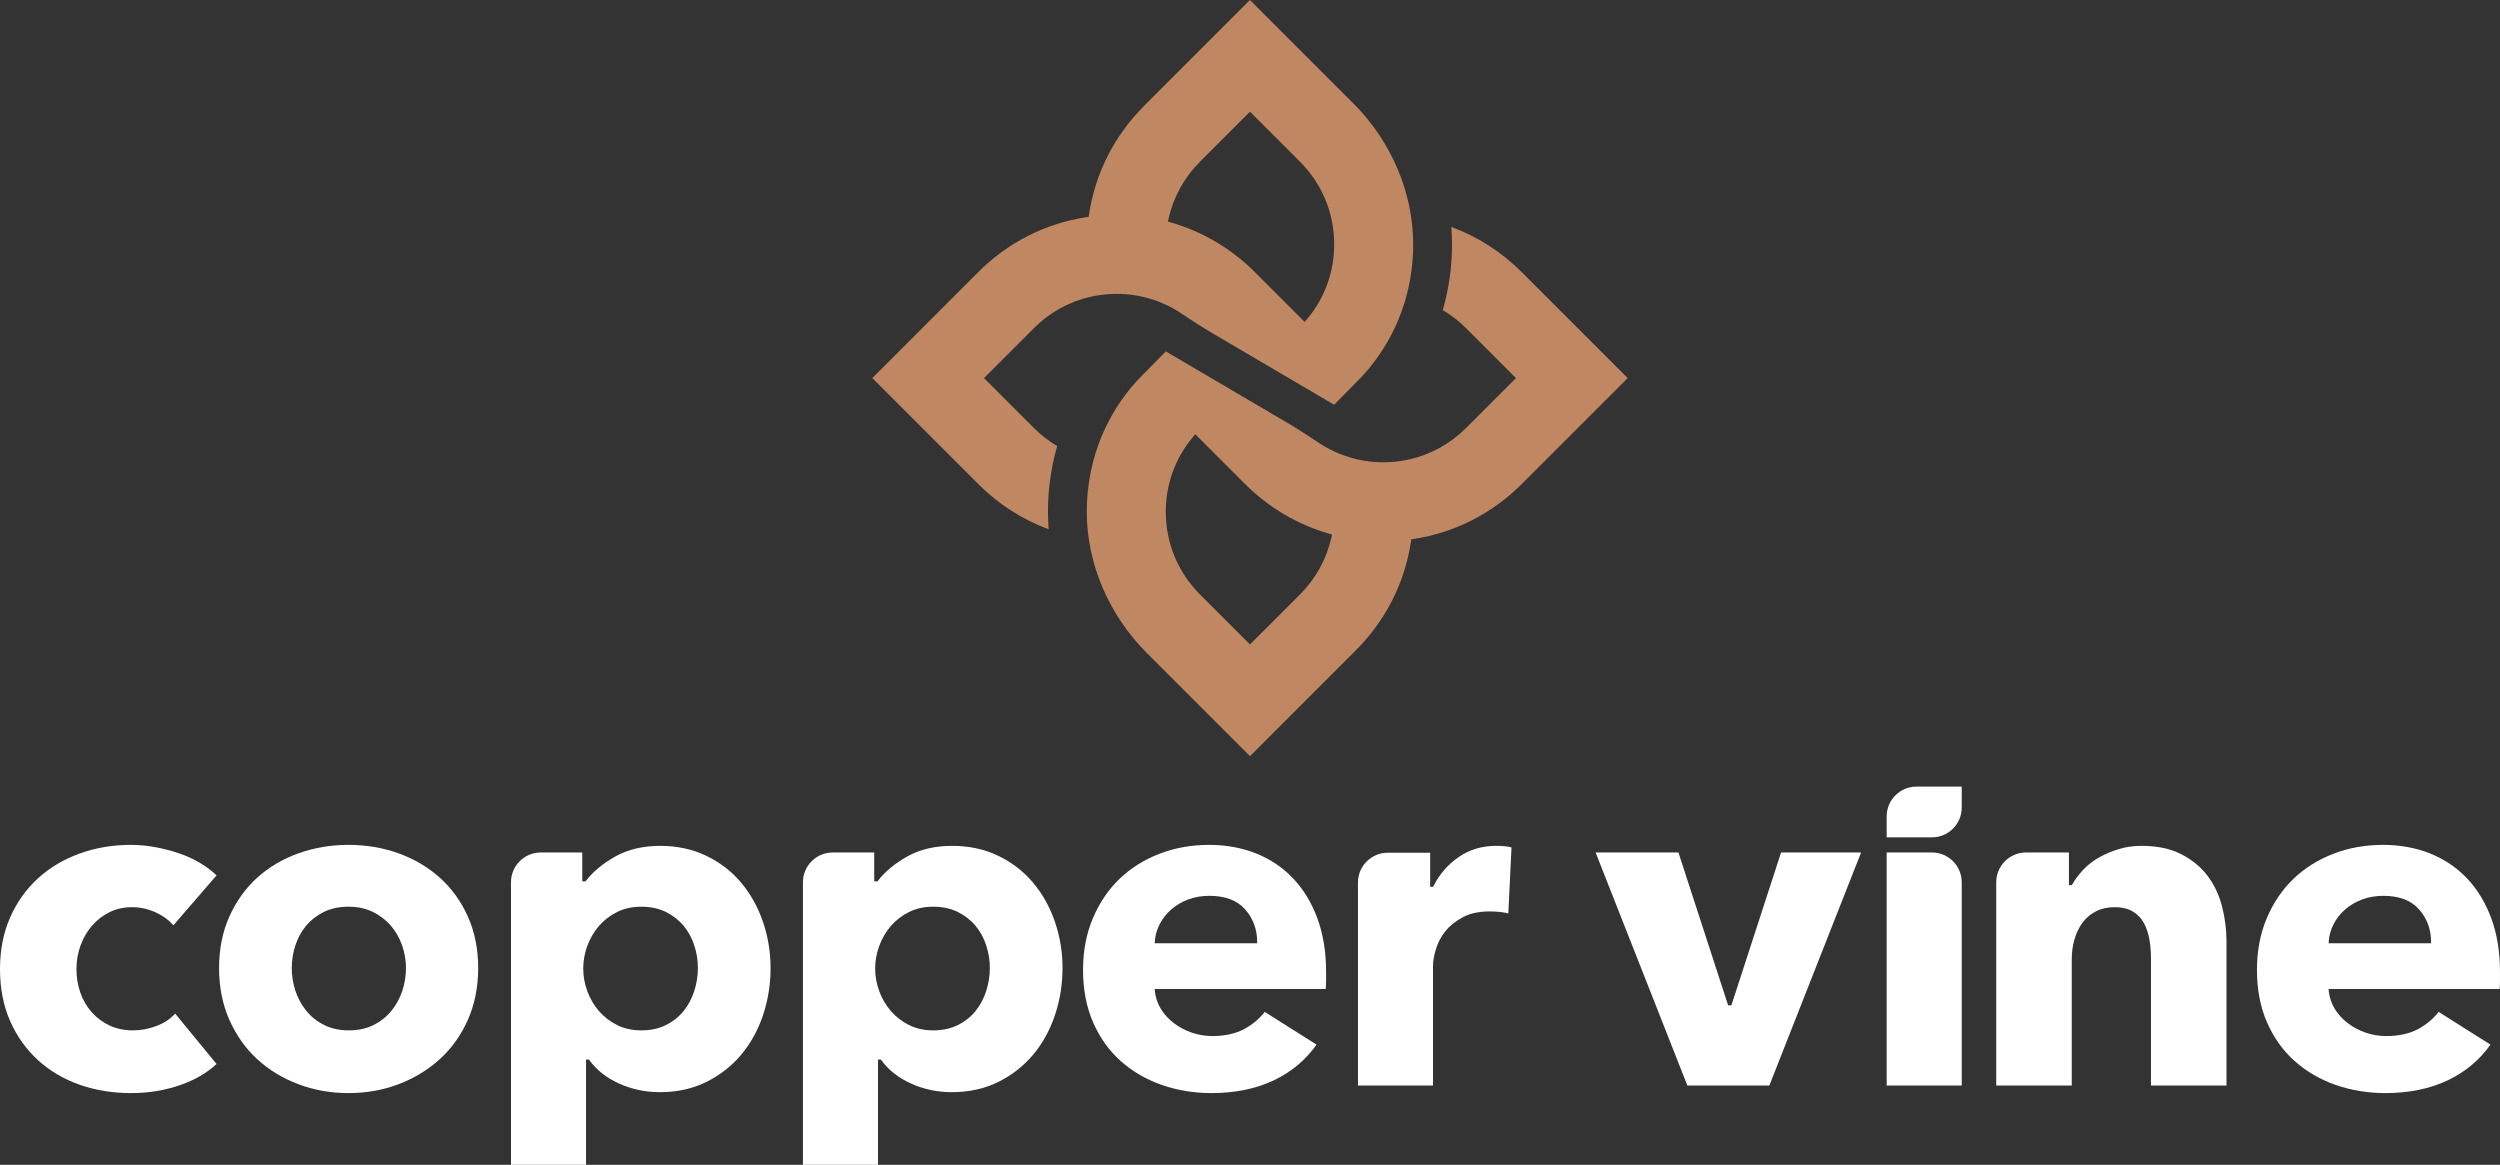
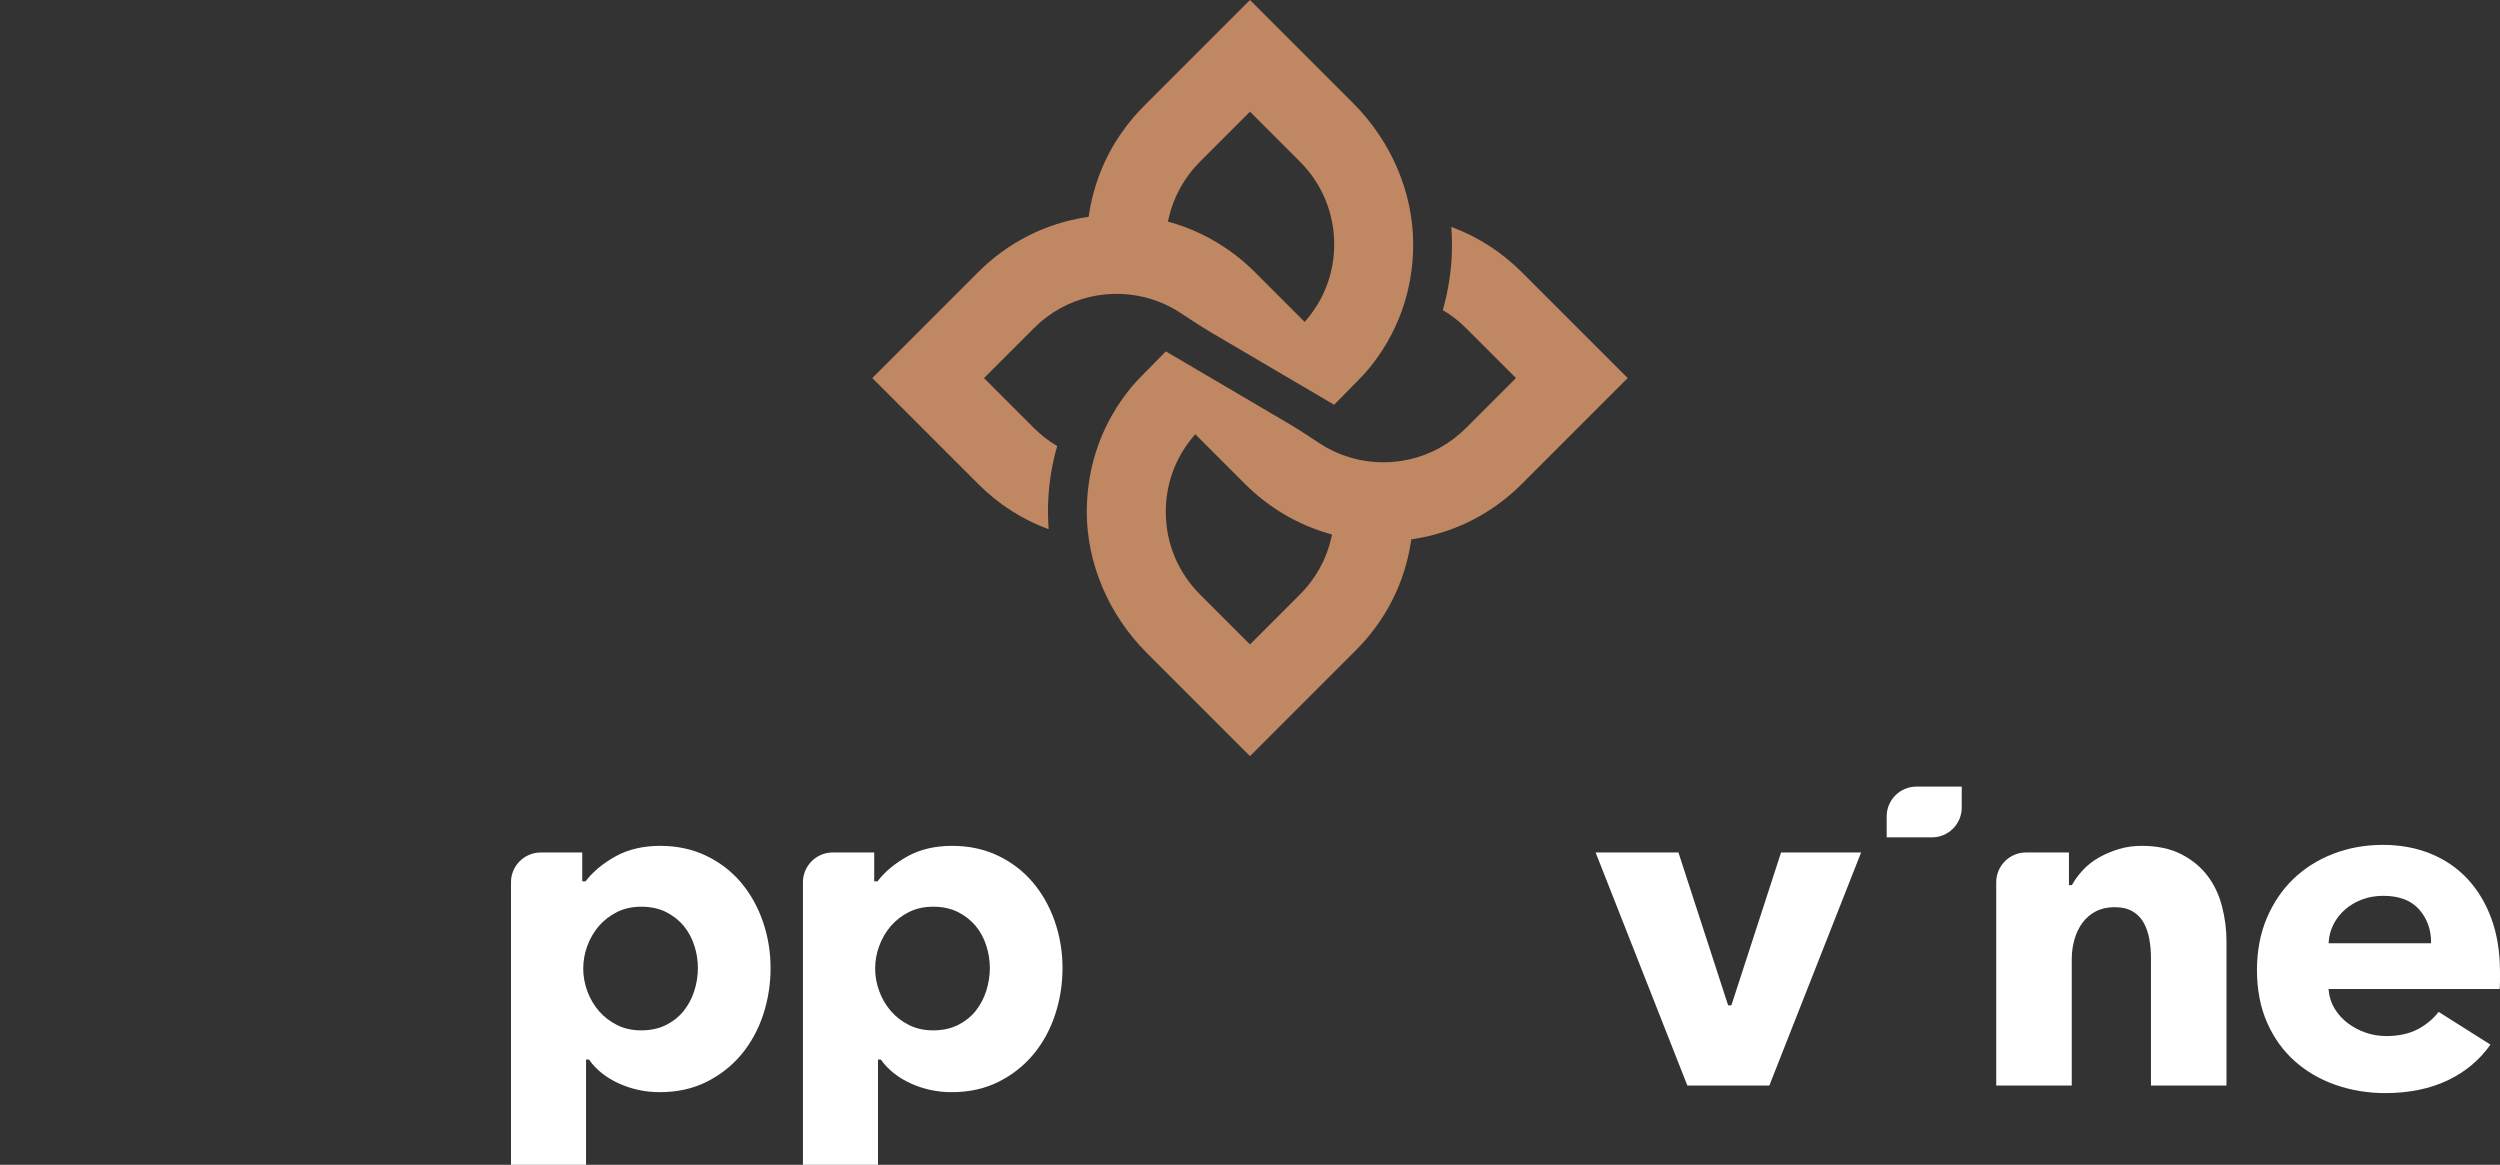
<svg xmlns="http://www.w3.org/2000/svg" id="Layer_2" viewBox="0 0 588.27 274.085">
  <rect x="0" y="0" width="588.27" height="274.085" fill="#333333" stroke="none" />
  <g id="Components">
    <g id="_00eeb0a1-8c8c-445c-bf34-d12fa8e744fc_1">
-       <path d="M41.22,238.505l9.73,11.86c-2.23,2.1-5.12,3.77-8.6,4.98-3.59,1.24-7.45,1.87-11.48,1.87-4.32,0-8.42-.66-12.16-1.98-3.74-1.32-7.04-3.269-9.79-5.79-2.76-2.519-4.96-5.61-6.54-9.19-1.58-3.58-2.38-7.7-2.38-12.24,0-4.47.8-8.55,2.38-12.13,1.58-3.58,3.78-6.67,6.54-9.19,2.75-2.519,6.05-4.49,9.79-5.84,3.75-1.36,7.8-2.05,12.05-2.05,1.97,0,3.96.19,5.9.56,1.94.36,3.84.86,5.64,1.49,1.79.62,3.45,1.4,4.95,2.31,1.41.86,2.65,1.81,3.7,2.82l-10.16,11.76c-1.04-1.23-2.42-2.25-4.11-3.03-1.82-.83-3.69-1.25-5.58-1.25-1.97,0-3.78.4-5.37,1.2-1.59.79-2.97,1.86-4.1,3.19-1.14,1.32-2.04,2.87-2.67,4.6-.64,1.73-.97,3.6-.97,5.56s.31,3.83.91,5.55c.6,1.74,1.5,3.29,2.67,4.61,1.18,1.33,2.6,2.38,4.22,3.14,1.63.76,3.49,1.14,5.53,1.14,1.88,0,3.78-.36,5.62-1.08,1.73-.67,3.17-1.64,4.28-2.87Z" style="fill:#fff;" />
-       <path d="M110.09,215.665c-1.6-3.58-3.83-6.65-6.6-9.14-2.79-2.49-6.05-4.41-9.7-5.73-3.66-1.32-7.64-1.99-11.81-1.99-4.11,0-8.06.67-11.76,1.99-3.69,1.32-6.95,3.24-9.7,5.73-2.74,2.49-4.94,5.56-6.55,9.14-1.61,3.58-2.42,7.66-2.42,12.13,0,4.46.81,8.56,2.42,12.18,1.61,3.62,3.81,6.73,6.55,9.25,2.75,2.53,6.01,4.51,9.7,5.9,3.7,1.39,7.66,2.09,11.76,2.09,4.17,0,8.14-.7,11.8-2.09,3.66-1.39,6.92-3.37,9.71-5.9,2.77-2.52,5-5.63,6.6-9.25,1.61-3.62,2.43-7.72,2.43-12.18s-.82-8.54-2.43-12.13ZM94.68,233.115c-.57,1.74-1.43,3.32-2.56,4.72-1.14,1.4-2.56,2.53-4.22,3.36-1.66.84-3.62,1.26-5.81,1.26-2.2,0-4.15-.42-5.81-1.26-1.67-.83-3.09-1.96-4.22-3.36-1.13-1.4-1.99-2.98-2.56-4.72-.56-1.73-.85-3.52-.85-5.32,0-1.81.29-3.6.85-5.33.57-1.73,1.41-3.28,2.5-4.61,1.1-1.32,2.5-2.41,4.16-3.25,1.67-.83,3.63-1.25,5.82-1.25s4.14.42,5.81,1.25c1.66.84,3.08,1.93,4.21,3.25,1.13,1.32,2.01,2.87,2.62,4.61.6,1.73.91,3.519.91,5.33,0,1.8-.29,3.59-.85,5.32Z" style="fill:#fff;" />
      <path d="M248.2,216.815c-1.21-3.48-2.95-6.57-5.18-9.2-2.23-2.63-4.98-4.74-8.19-6.27-3.21-1.54-6.84-2.31-10.79-2.31-4.01,0-7.54.83-10.48,2.46-2.96,1.65-5.31,3.59-6.98,5.77l-.09.12h-.78v-6.79h-9.77c-3.86,0-7,3.14-7,7v66.49h17.66v-24.77h.67l.09.12c1.67,2.32,4.03,4.18,7.01,5.53,2.99,1.35,6.21,2.03,9.56,2.03,4.09,0,7.79-.81,11-2.42,3.22-1.6,5.97-3.77,8.2-6.43,2.23-2.67,3.95-5.8,5.12-9.31,1.18-3.52,1.77-7.24,1.77-11.04,0-3.81-.61-7.51-1.82-10.98ZM232.07,233.175c-.57,1.77-1.41,3.35-2.5,4.71-1.1,1.37-2.5,2.48-4.17,3.31-1.66.84-3.62,1.26-5.81,1.26-2.12,0-4.04-.42-5.7-1.26-1.66-.83-3.1-1.94-4.27-3.3-1.17-1.36-2.09-2.92-2.72-4.65-.65-1.73-.97-3.53-.97-5.34s.32-3.61.97-5.34c.63-1.73,1.55-3.3,2.72-4.66,1.17-1.35,2.61-2.47,4.27-3.3,1.67-.83,3.58-1.25,5.7-1.25,2.19,0,4.15.42,5.81,1.25,1.67.84,3.06,1.93,4.16,3.25,1.1,1.33,1.94,2.88,2.51,4.61.56,1.73.85,3.519.85,5.33,0,1.8-.29,3.61-.85,5.38Z" style="fill:#fff;" />
      <path d="M179.5,216.815c-1.2-3.48-2.95-6.57-5.17-9.2-2.23-2.63-4.99-4.74-8.2-6.27-3.21-1.54-6.84-2.31-10.78-2.31-4.01,0-7.54.83-10.49,2.46-2.96,1.65-5.3,3.59-6.98,5.77l-.09.12h-.78v-6.79h-9.76c-3.87,0-7.01,3.14-7.01,7v66.49h17.66v-24.77h.68l.09.12c1.66,2.32,4.02,4.18,7,5.53,3,1.35,6.21,2.03,9.57,2.03,4.08,0,7.78-.81,11-2.42,3.21-1.6,5.97-3.77,8.2-6.43,2.22-2.67,3.95-5.8,5.12-9.31,1.17-3.53,1.76-7.24,1.76-11.04,0-3.81-.61-7.5-1.82-10.98ZM163.37,233.175c-.56,1.77-1.41,3.35-2.5,4.71-1.1,1.37-2.5,2.48-4.16,3.31-1.67.84-3.62,1.26-5.82,1.26-2.12,0-4.03-.42-5.7-1.26-1.66-.83-3.09-1.94-4.27-3.3-1.16-1.36-2.08-2.92-2.72-4.66-.64-1.73-.96-3.519-.96-5.33s.32-3.61.96-5.34c.64-1.73,1.56-3.3,2.72-4.66,1.17-1.35,2.61-2.46,4.27-3.3,1.67-.83,3.59-1.25,5.7-1.25,2.19,0,4.15.42,5.82,1.25,1.66.84,3.06,1.93,4.16,3.25,1.09,1.33,1.94,2.88,2.5,4.61.57,1.73.85,3.519.85,5.33,0,1.8-.28,3.61-.85,5.38Z" style="fill:#fff;" />
-       <path d="M309.99,216.095c-1.35-3.66-3.26-6.81-5.67-9.36-2.4-2.55-5.33-4.53-8.69-5.89-3.36-1.35-7.11-2.04-11.13-2.04-4.17,0-8.11.71-11.69,2.1-3.59,1.39-6.74,3.37-9.37,5.89-2.63,2.52-4.74,5.64-6.27,9.26-1.54,3.62-2.32,7.72-2.32,12.18,0,4.62.8,8.77,2.37,12.35,1.57,3.58,3.75,6.64,6.49,9.08,2.74,2.45,5.99,4.34,9.64,5.62,3.67,1.28,7.61,1.93,11.71,1.93,5.56,0,10.52-1.02,14.73-3.03,4.1-1.96,7.47-4.78,10-8.38l-12.19-7.7c-1.26,1.63-2.89,2.99-4.83,4.04-2.04,1.09-4.56,1.65-7.49,1.65-1.66,0-3.28-.27-4.83-.8-1.54-.53-2.96-1.27-4.2-2.22-1.25-.94-2.29-2.07-3.08-3.36-.8-1.3-1.29-2.76-1.44-4.36l-.03-.33h40.25c.06-.59.09-1.2.09-1.82v-2.22c0-4.69-.69-8.93-2.05-12.59ZM295.82,221.965h-24.11l.02-.31c.08-1.45.46-2.85,1.15-4.19.68-1.32,1.6-2.5,2.74-3.481,1.14-.99,2.48-1.78,3.99-2.34,1.51-.57,3.19-.85,5-.85,3.71,0,6.54,1.08,8.41,3.22,1.86,2.12,2.8,4.7,2.8,7.65v.3Z" style="fill:#fff;" />
-       <path d="M355.67,199.395l-.75,15.54c-.71-.17-1.41-.29-2.08-.36-.8-.07-1.58-.11-2.32-.11-2.48,0-4.61.46-6.32,1.37-1.69.9-3.07,2.01-4.1,3.3-1.02,1.28-1.77,2.7-2.22,4.21-.45,1.5-.68,2.83-.68,3.97v28.12h-17.66v-47.77c0-3.87,3.14-7.01,7-7.01h9.99v8.02h.71l.08-.17c1.38-2.78,3.37-5.08,5.92-6.83,2.53-1.76,5.51-2.64,8.84-2.64.72,0,1.44.03,2.14.11.57.06,1.06.14,1.45.25Z" style="fill:#fff;" />
      <polygon points="437.93 200.595 416.34 255.435 397.05 255.435 375.46 200.595 394.95 200.595 406.64 236.555 407.41 236.555 419.1 200.595 437.93 200.595" style="fill:#fff;" />
-       <path d="M461.61,207.595v47.84h-17.66v-54.84h10.66c3.86,0,7,3.14,7,7Z" style="fill:#fff;" />
      <path d="M461.61,185.095v4.94c0,3.86-3.14,7-7,7h-10.66v-4.94c0-3.86,3.15-7,7.01-7h10.65Z" style="fill:#fff;" />
      <path d="M523.91,221.445v33.99h-17.77v-29.98c0-1.56-.13-3.08-.39-4.51-.27-1.44-.71-2.72-1.32-3.82-.62-1.12-1.5-2.02-2.61-2.67-1.12-.66-2.54-.99-4.22-.99-1.67,0-3.16.33-4.42.98-1.26.65-2.33,1.56-3.17,2.7-.83,1.14-1.47,2.46-1.88,3.94-.42,1.46-.63,3.01-.63,4.59v29.76h-17.77v-47.84c0-3.86,3.14-7,7.01-7h10.1v7.68h.69l.09-.15c.65-1.17,1.52-2.33,2.57-3.45,1.05-1.12,2.3-2.1,3.72-2.9,1.42-.8,2.99-1.47,4.67-1.98,1.67-.51,3.48-.76,5.37-.76,3.64,0,6.78.66,9.32,1.97,2.55,1.31,4.63,3.02,6.19,5.09,1.57,2.07,2.71,4.49,3.4,7.19.7,2.71,1.05,5.45,1.05,8.16Z" style="fill:#fff;" />
      <path d="M586.22,216.095c-1.35-3.66-3.26-6.81-5.67-9.36-2.4-2.55-5.33-4.53-8.69-5.89-3.36-1.35-7.11-2.04-11.13-2.04-4.17,0-8.11.71-11.69,2.1-3.59,1.39-6.74,3.37-9.37,5.89-2.63,2.52-4.74,5.64-6.28,9.26-1.53,3.62-2.31,7.72-2.31,12.18,0,4.62.8,8.77,2.37,12.35,1.57,3.58,3.75,6.64,6.49,9.08,2.74,2.45,5.99,4.34,9.64,5.62,3.67,1.28,7.61,1.93,11.71,1.93,5.56,0,10.52-1.02,14.73-3.03,4.1-1.96,7.47-4.78,10-8.38l-12.19-7.7c-1.26,1.63-2.89,2.99-4.83,4.04-2.04,1.09-4.56,1.65-7.49,1.65-1.66,0-3.28-.27-4.83-.8-1.54-.53-2.96-1.27-4.2-2.22-1.25-.94-2.29-2.07-3.08-3.36-.8-1.3-1.29-2.76-1.44-4.36l-.03-.33h40.25c.06-.59.09-1.2.09-1.82v-2.22c0-4.69-.69-8.93-2.05-12.59ZM572.05,221.965h-24.11l.02-.31c.08-1.45.46-2.85,1.15-4.19.68-1.32,1.6-2.5,2.74-3.481,1.14-.99,2.48-1.78,3.99-2.34,1.51-.57,3.19-.85,5-.85,3.71,0,6.54,1.08,8.41,3.22,1.86,2.12,2.8,4.7,2.8,7.65v.3Z" style="fill:#fff;" />
      <path d="M269.845,153.641c-9.017-9.018-14.163-21.182-14.117-33.373.04-10.888,3.707-21.016,10.604-29.291.755-.906,1.563-1.753,2.542-2.747l5.456-5.544,29.094,17.101c1.86,1.093,3.701,2.306,5.481,3.477l1.671,1.097c4.436,2.89,9.607,4.418,14.954,4.418,2.056,0,4.115-.229,6.123-.682,5.018-1.137,9.614-3.682,13.291-7.359l11.775-11.775-11.775-11.772c-1.626-1.625-3.456-3.045-5.448-4.226,1.442-4.995,2.174-10.172,2.174-15.399,0-1.044-.069-2.686-.152-4.166,6.23,2.296,11.8,5.873,16.572,10.644l24.919,24.92-24.919,24.922c-6.972,6.972-15.762,11.445-25.422,12.937l-.576.089-.088.577c-1.474,9.698-5.953,18.523-12.954,25.519l-24.918,24.92-24.287-24.286ZM280.702,102.842c-4.176,4.983-6.383,11.069-6.383,17.604,0,7.336,2.856,14.233,8.041,19.419l11.772,11.772,11.775-11.771c3.693-3.697,6.241-8.313,7.37-13.354l.164-.73-.719-.205c-7.405-2.13-14.236-6.173-19.755-11.691l-11.709-11.707-.557.664ZM246.746,124.527c-6.231-2.296-11.801-5.873-16.573-10.644l-24.918-24.92,24.918-24.922c6.972-6.972,15.762-11.445,25.421-12.937l.577-.089.088-.577c1.474-9.698,5.953-18.523,12.954-25.519L294.132,0l24.286,24.286c9.017,9.018,14.163,21.182,14.117,33.373-.04,10.888-3.707,21.016-10.604,29.291-.825.989-1.745,1.936-2.542,2.747l-5.456,5.544-29.094-17.101c-1.855-1.09-3.689-2.298-5.465-3.466l-1.687-1.106c-4.436-2.891-9.608-4.419-14.954-4.419-2.055,0-4.115.229-6.124.682-5.019,1.137-9.614,3.682-13.291,7.359l-11.775,11.775,11.775,11.772c1.625,1.625,3.456,3.045,5.448,4.226-1.442,4.995-2.174,10.172-2.174,15.399,0,1.04.069,2.682.152,4.166ZM282.356,38.06c-3.693,3.698-6.241,8.315-7.369,13.354l-.164.73.719.205c7.406,2.13,14.237,6.173,19.755,11.691l11.708,11.707.557-.664c4.176-4.983,6.383-11.069,6.383-17.604,0-7.336-2.856-14.233-8.041-19.419l-11.771-11.772-11.776,11.771Z" style="fill:#bf8762;" />
    </g>
  </g>
</svg>